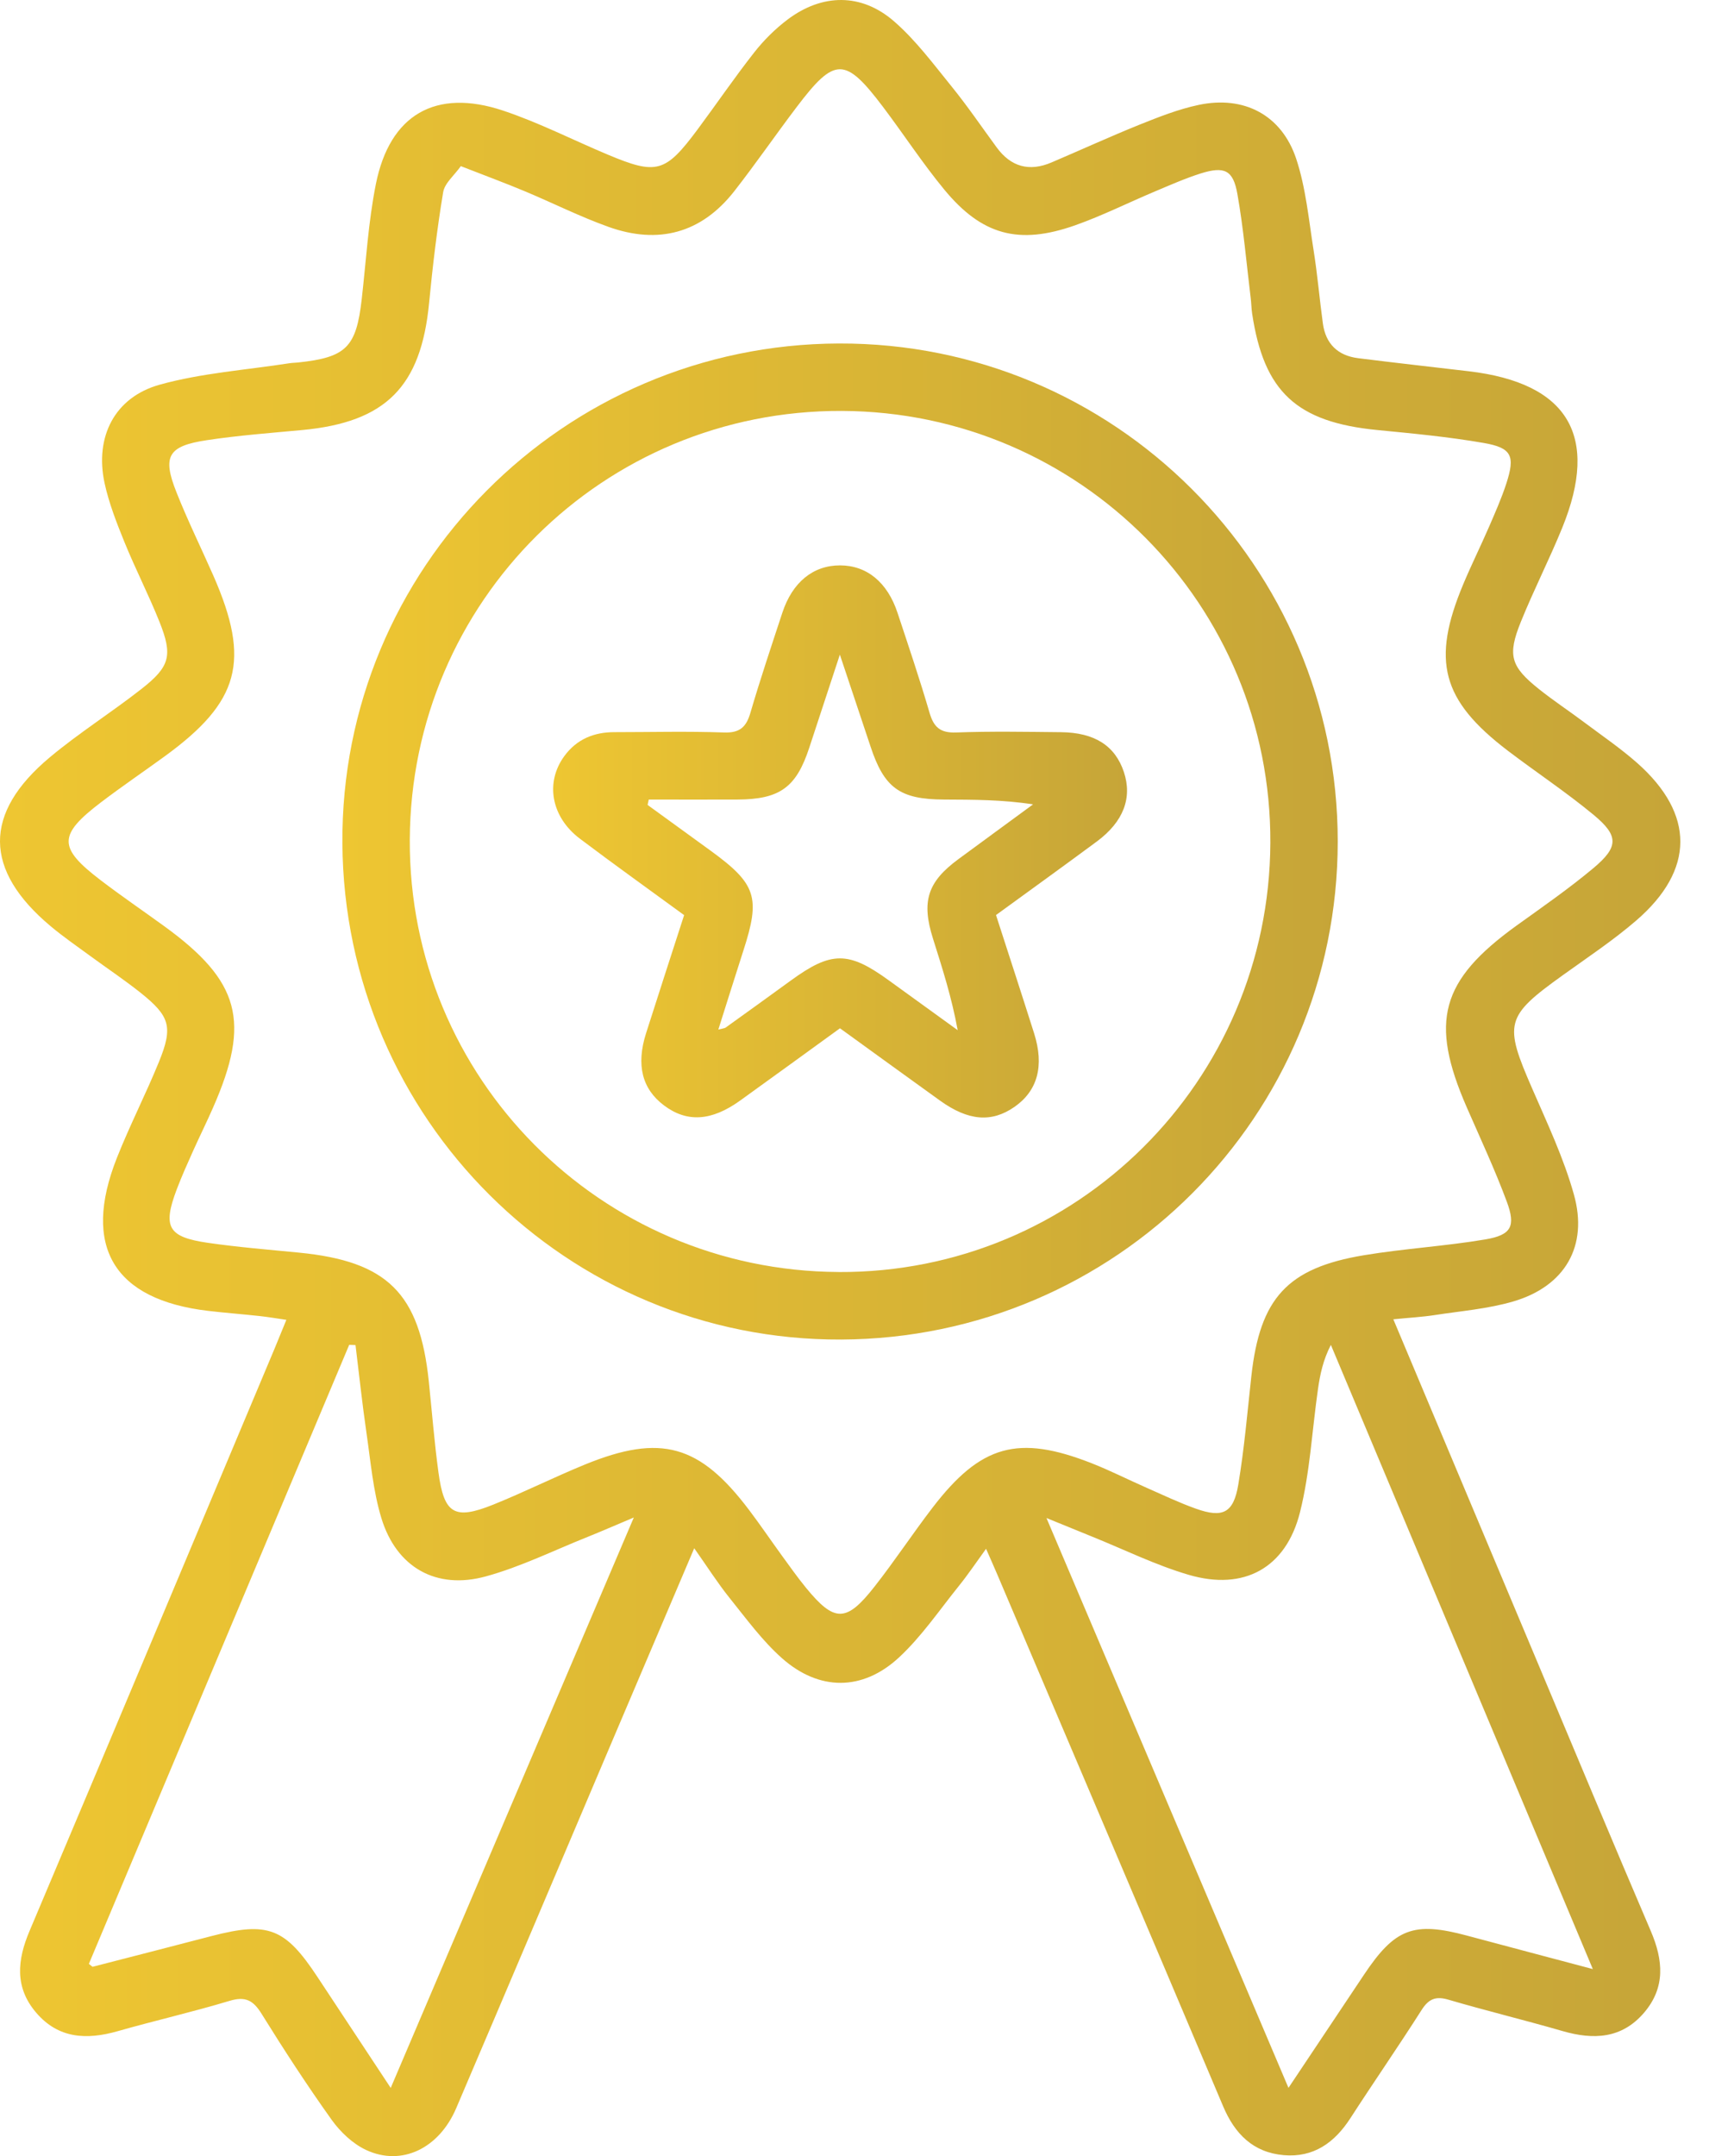
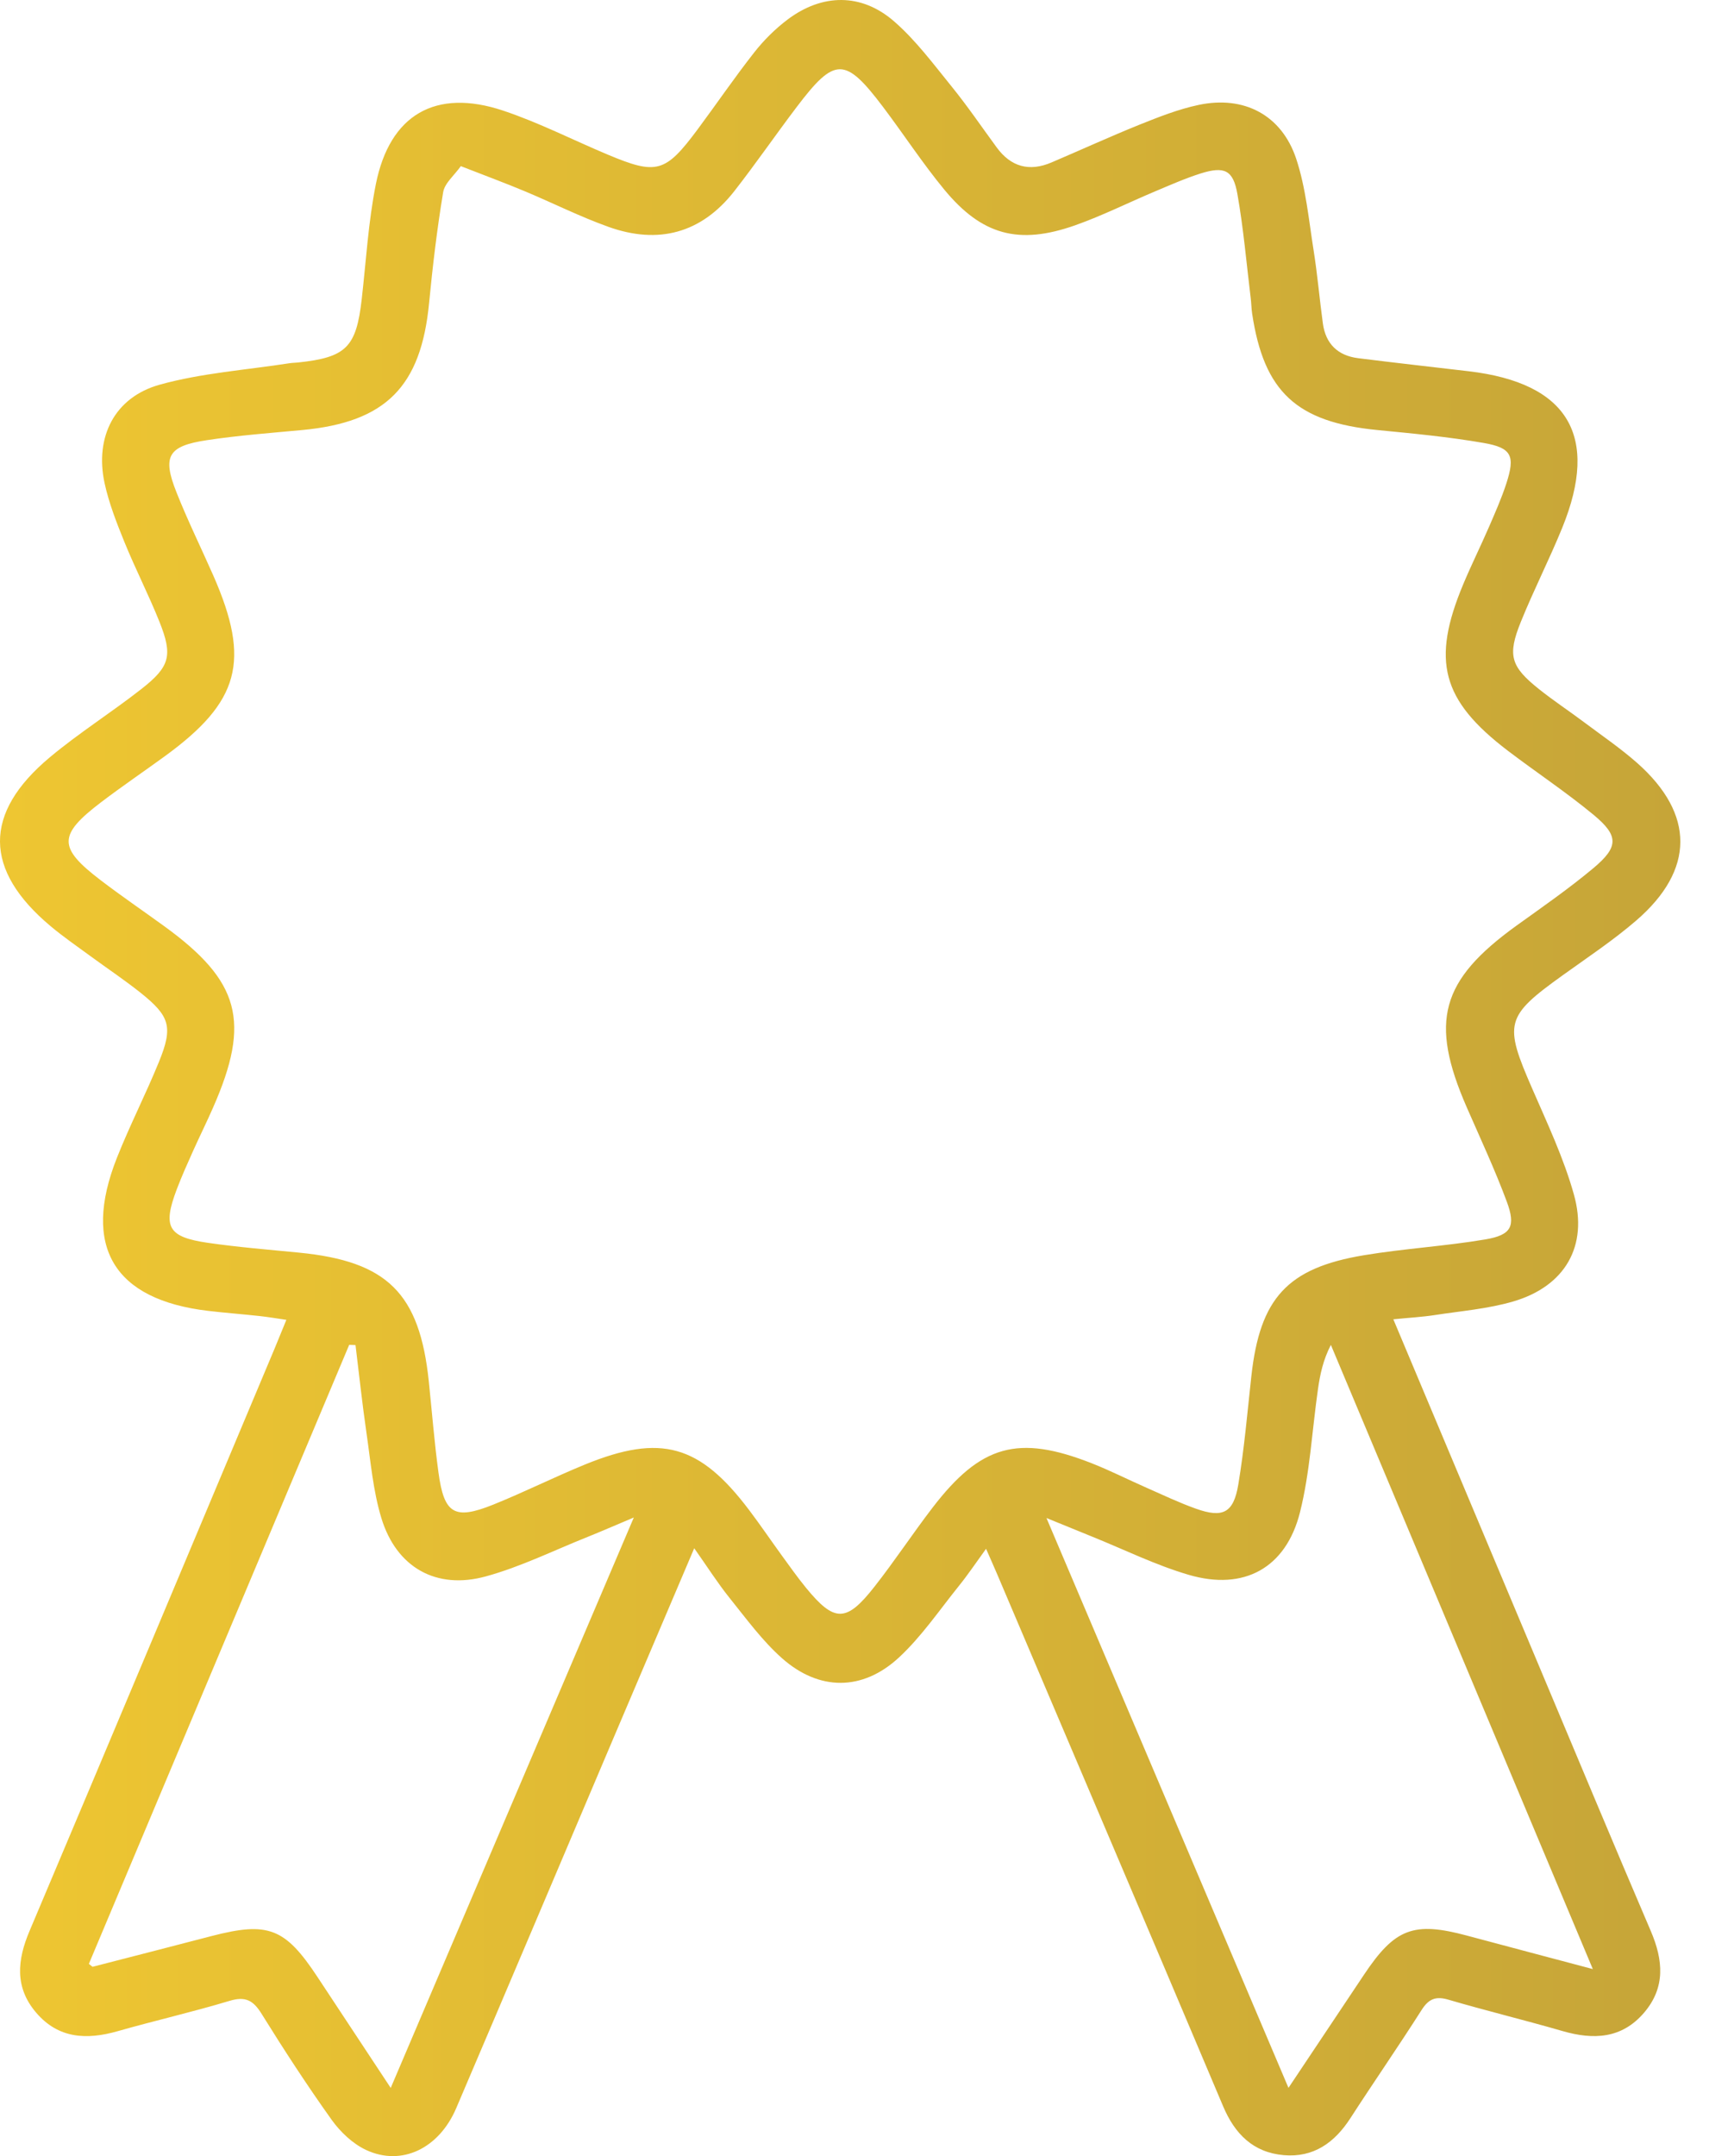
<svg xmlns="http://www.w3.org/2000/svg" width="46" height="58" viewBox="0 0 46 58" fill="none">
  <path d="M37.504 35.491C38.832 38.652 40.127 41.732 41.423 44.811C42.424 47.191 43.417 49.574 44.434 51.947C44.768 52.728 44.832 53.462 44.254 54.14C43.653 54.844 42.892 54.877 42.058 54.636C41.04 54.341 40.008 54.092 38.99 53.793C38.643 53.69 38.453 53.77 38.261 54.074C37.637 55.054 36.975 56.01 36.344 56.985C35.918 57.642 35.353 58.044 34.553 57.974C33.732 57.902 33.237 57.406 32.921 56.657C30.903 51.883 28.869 47.115 26.84 42.346C26.755 42.145 26.665 41.946 26.541 41.663C26.272 42.034 26.055 42.358 25.811 42.66C25.284 43.314 24.805 44.023 24.195 44.588C23.216 45.494 22.047 45.491 21.049 44.607C20.516 44.135 20.085 43.541 19.635 42.982C19.314 42.582 19.038 42.146 18.686 41.648C17.923 43.441 17.203 45.133 16.483 46.824C15.083 50.121 13.685 53.42 12.278 56.714C11.815 57.795 10.811 58.28 9.857 57.836C9.497 57.669 9.163 57.353 8.928 57.025C8.265 56.097 7.642 55.139 7.039 54.169C6.814 53.806 6.602 53.695 6.177 53.824C5.181 54.124 4.165 54.355 3.165 54.64C2.331 54.877 1.569 54.842 0.97 54.137C0.39 53.456 0.464 52.725 0.795 51.944C3.002 46.728 5.193 41.505 7.388 36.284C7.487 36.045 7.584 35.806 7.708 35.504C7.441 35.465 7.211 35.426 6.98 35.401C6.522 35.351 6.063 35.317 5.605 35.263C3.065 34.964 2.201 33.536 3.145 31.15C3.491 30.276 3.923 29.436 4.278 28.565C4.662 27.624 4.577 27.338 3.781 26.703C3.343 26.355 2.875 26.043 2.422 25.711C2.067 25.451 1.703 25.2 1.365 24.917C-0.442 23.405 -0.461 21.875 1.344 20.369C2.127 19.715 2.996 19.168 3.801 18.538C4.578 17.931 4.655 17.635 4.291 16.724C4.001 16 3.643 15.303 3.349 14.581C3.139 14.064 2.932 13.536 2.814 12.993C2.548 11.752 3.083 10.686 4.302 10.347C5.43 10.034 6.622 9.953 7.785 9.772C7.863 9.759 7.945 9.76 8.024 9.751C9.319 9.614 9.589 9.341 9.736 8.051C9.854 7.017 9.913 5.971 10.117 4.952C10.492 3.082 11.725 2.371 13.54 2.975C14.504 3.296 15.418 3.765 16.36 4.16C17.674 4.711 17.908 4.647 18.771 3.489C19.285 2.798 19.77 2.085 20.302 1.409C20.559 1.081 20.866 0.777 21.197 0.527C22.13 -0.175 23.184 -0.192 24.066 0.575C24.648 1.081 25.121 1.719 25.611 2.323C26.04 2.851 26.423 3.415 26.826 3.964C27.211 4.491 27.708 4.625 28.305 4.369C29.096 4.032 29.878 3.674 30.676 3.352C31.194 3.145 31.722 2.936 32.265 2.822C33.481 2.565 34.495 3.09 34.889 4.271C35.15 5.058 35.226 5.91 35.358 6.737C35.462 7.389 35.517 8.048 35.607 8.703C35.682 9.25 36.01 9.566 36.553 9.635C37.546 9.76 38.542 9.87 39.534 9.987C42.204 10.302 43.059 11.719 42.05 14.197C41.703 15.049 41.282 15.871 40.937 16.724C40.569 17.632 40.66 17.929 41.427 18.54C41.817 18.851 42.238 19.128 42.638 19.428C43.118 19.788 43.618 20.128 44.068 20.525C45.62 21.899 45.618 23.401 44.044 24.76C43.424 25.295 42.736 25.751 42.069 26.23C40.514 27.346 40.474 27.526 41.244 29.29C41.65 30.223 42.09 31.155 42.363 32.13C42.755 33.523 42.122 34.601 40.733 35.009C40.047 35.21 39.319 35.267 38.609 35.377C38.275 35.428 37.936 35.446 37.507 35.489L37.504 35.491ZM12.403 4.47C12.231 4.715 11.968 4.925 11.928 5.172C11.764 6.157 11.646 7.153 11.55 8.148C11.333 10.4 10.387 11.357 8.136 11.568C7.279 11.648 6.419 11.712 5.568 11.841C4.519 11.998 4.363 12.273 4.752 13.248C5.054 14.009 5.418 14.747 5.748 15.497C6.748 17.781 6.451 18.877 4.435 20.344C3.868 20.756 3.288 21.15 2.729 21.574C1.56 22.462 1.556 22.798 2.708 23.677C3.266 24.103 3.846 24.498 4.413 24.909C6.461 26.393 6.755 27.479 5.733 29.799C5.565 30.183 5.377 30.561 5.205 30.943C5.049 31.29 4.893 31.637 4.758 31.992C4.373 33.009 4.519 33.277 5.6 33.433C6.411 33.55 7.232 33.616 8.048 33.696C10.427 33.929 11.295 34.789 11.542 37.161C11.627 37.977 11.691 38.797 11.802 39.611C11.953 40.726 12.231 40.893 13.271 40.477C14.106 40.141 14.912 39.737 15.745 39.396C17.788 38.562 18.834 38.859 20.167 40.625C20.469 41.025 20.75 41.439 21.044 41.844C21.256 42.135 21.465 42.431 21.693 42.71C22.459 43.645 22.778 43.65 23.534 42.686C24.079 41.994 24.564 41.255 25.101 40.556C26.4 38.864 27.404 38.585 29.382 39.361C29.884 39.558 30.366 39.804 30.861 40.021C31.3 40.214 31.735 40.422 32.187 40.583C32.913 40.842 33.202 40.702 33.33 39.937C33.491 38.972 33.575 37.992 33.682 37.017C33.913 34.924 34.648 34.109 36.712 33.766C37.796 33.586 38.9 33.523 39.984 33.34C40.68 33.221 40.803 32.989 40.558 32.326C40.238 31.465 39.848 30.63 39.48 29.788C38.471 27.476 38.775 26.374 40.819 24.899C41.518 24.397 42.228 23.905 42.887 23.354C43.571 22.782 43.575 22.483 42.892 21.918C42.153 21.308 41.348 20.774 40.583 20.193C38.802 18.835 38.521 17.776 39.388 15.709C39.605 15.192 39.854 14.691 40.077 14.177C40.244 13.791 40.415 13.405 40.545 13.007C40.787 12.262 40.693 12.046 39.931 11.915C38.987 11.751 38.028 11.661 37.072 11.568C34.903 11.356 34.019 10.543 33.703 8.435C33.682 8.297 33.682 8.156 33.664 8.016C33.55 7.082 33.47 6.143 33.306 5.219C33.192 4.572 32.958 4.466 32.318 4.666C31.901 4.798 31.496 4.978 31.091 5.148C30.373 5.45 29.671 5.802 28.938 6.061C27.42 6.596 26.427 6.327 25.412 5.095C24.827 4.385 24.323 3.611 23.767 2.875C22.745 1.524 22.469 1.526 21.443 2.88C20.874 3.63 20.341 4.406 19.761 5.147C18.874 6.278 17.716 6.58 16.382 6.104C15.611 5.829 14.876 5.458 14.119 5.142C13.605 4.927 13.081 4.734 12.403 4.469V4.47ZM42.873 52.969C40.493 47.301 38.158 41.74 35.822 36.178C35.611 36.588 35.531 36.977 35.475 37.367C35.316 38.474 35.261 39.606 34.99 40.684C34.612 42.183 33.481 42.797 32.002 42.365C31.105 42.103 30.256 41.682 29.387 41.332C29.028 41.187 28.672 41.041 28.167 40.835C30.371 46.023 32.506 51.048 34.681 56.164C35.404 55.081 36.058 54.103 36.713 53.121C37.547 51.872 38.05 51.682 39.488 52.069C40.58 52.363 41.674 52.649 42.874 52.969H42.873ZM10.516 56.167C12.702 51.039 14.845 46.015 17.06 40.821C16.532 41.043 16.174 41.2 15.812 41.345C14.903 41.708 14.016 42.148 13.078 42.405C11.741 42.773 10.67 42.164 10.265 40.837C10.04 40.098 9.976 39.309 9.863 38.538C9.749 37.756 9.666 36.969 9.569 36.183C9.513 36.181 9.457 36.178 9.399 36.177C7.062 41.733 4.723 47.288 2.392 52.829C2.466 52.884 2.485 52.909 2.496 52.906C3.561 52.633 4.626 52.358 5.691 52.081C7.218 51.684 7.674 51.859 8.549 53.187C9.185 54.153 9.823 55.117 10.517 56.166L10.516 56.167Z" fill="url(#paint0_linear_51_2882)" />
-   <path d="M22.64 36.034C15.273 36.066 9.269 30.098 9.216 22.692C9.163 15.299 15.162 9.262 22.583 9.24C29.991 9.217 36.008 15.222 36.007 22.636C36.005 30.024 30.041 36.002 22.64 36.034ZM22.569 34.218C28.967 34.251 34.163 29.091 34.193 22.676C34.224 16.274 29.062 11.076 22.654 11.054C16.243 11.031 11.057 16.178 11.03 22.591C11.002 28.994 16.156 34.185 22.569 34.217V34.218Z" fill="url(#paint1_linear_51_2882)" />
-   <path d="M26.808 24.613C27.16 25.703 27.502 26.747 27.834 27.796C28.112 28.673 27.929 29.343 27.304 29.777C26.691 30.202 26.066 30.154 25.308 29.611C24.414 28.97 23.526 28.323 22.609 27.661C21.701 28.318 20.814 28.965 19.921 29.606C19.15 30.161 18.49 30.199 17.875 29.738C17.283 29.295 17.118 28.651 17.389 27.796C17.722 26.748 18.064 25.703 18.414 24.617C17.473 23.929 16.53 23.256 15.606 22.559C14.834 21.976 14.67 21.05 15.189 20.34C15.521 19.886 15.987 19.693 16.543 19.695C17.524 19.695 18.508 19.669 19.489 19.704C19.916 19.719 20.087 19.556 20.199 19.172C20.463 18.27 20.763 17.378 21.057 16.485C21.328 15.661 21.886 15.209 22.609 15.209C23.33 15.209 23.886 15.661 24.159 16.488C24.455 17.381 24.757 18.273 25.02 19.174C25.134 19.563 25.308 19.719 25.733 19.704C26.675 19.669 27.618 19.687 28.559 19.696C29.465 19.706 30.016 20.062 30.251 20.768C30.482 21.463 30.239 22.106 29.523 22.636C28.638 23.291 27.745 23.934 26.806 24.617L26.808 24.613ZM17.462 21.508C17.452 21.556 17.441 21.605 17.431 21.653C17.997 22.062 18.562 22.472 19.126 22.883C20.358 23.778 20.474 24.138 20.009 25.571C19.786 26.263 19.569 26.957 19.335 27.695C19.459 27.663 19.503 27.663 19.532 27.642C20.117 27.222 20.702 26.802 21.285 26.377C22.374 25.585 22.834 25.582 23.918 26.368C24.538 26.816 25.157 27.264 25.777 27.712C25.618 26.835 25.362 26.04 25.112 25.247C24.797 24.249 24.964 23.725 25.794 23.113C26.463 22.62 27.136 22.13 27.806 21.638C26.985 21.51 26.196 21.512 25.407 21.508C24.22 21.503 23.799 21.197 23.43 20.077C23.176 19.312 22.919 18.548 22.606 17.61C22.291 18.564 22.037 19.335 21.785 20.106C21.433 21.182 20.993 21.503 19.846 21.508C19.052 21.512 18.257 21.508 17.463 21.508H17.462Z" fill="url(#paint2_linear_51_2882)" />
  <defs>
    <linearGradient id="paint0_linear_51_2882" x1="0" y1="0" x2="45.228" y2="-1.85327e-07" gradientUnits="userSpaceOnUse">
      <stop stop-color="#EEC632" />
      <stop offset="1" stop-color="#C6A538" />
    </linearGradient>
    <linearGradient id="paint1_linear_51_2882" x1="9.216" y1="9.24" x2="36.007" y2="9.24" gradientUnits="userSpaceOnUse">
      <stop stop-color="#EEC632" />
      <stop offset="1" stop-color="#C6A538" />
    </linearGradient>
    <linearGradient id="paint2_linear_51_2882" x1="14.889" y1="15.209" x2="30.335" y2="15.209" gradientUnits="userSpaceOnUse">
      <stop stop-color="#EEC632" />
      <stop offset="1" stop-color="#C6A538" />
    </linearGradient>
  </defs>
</svg>